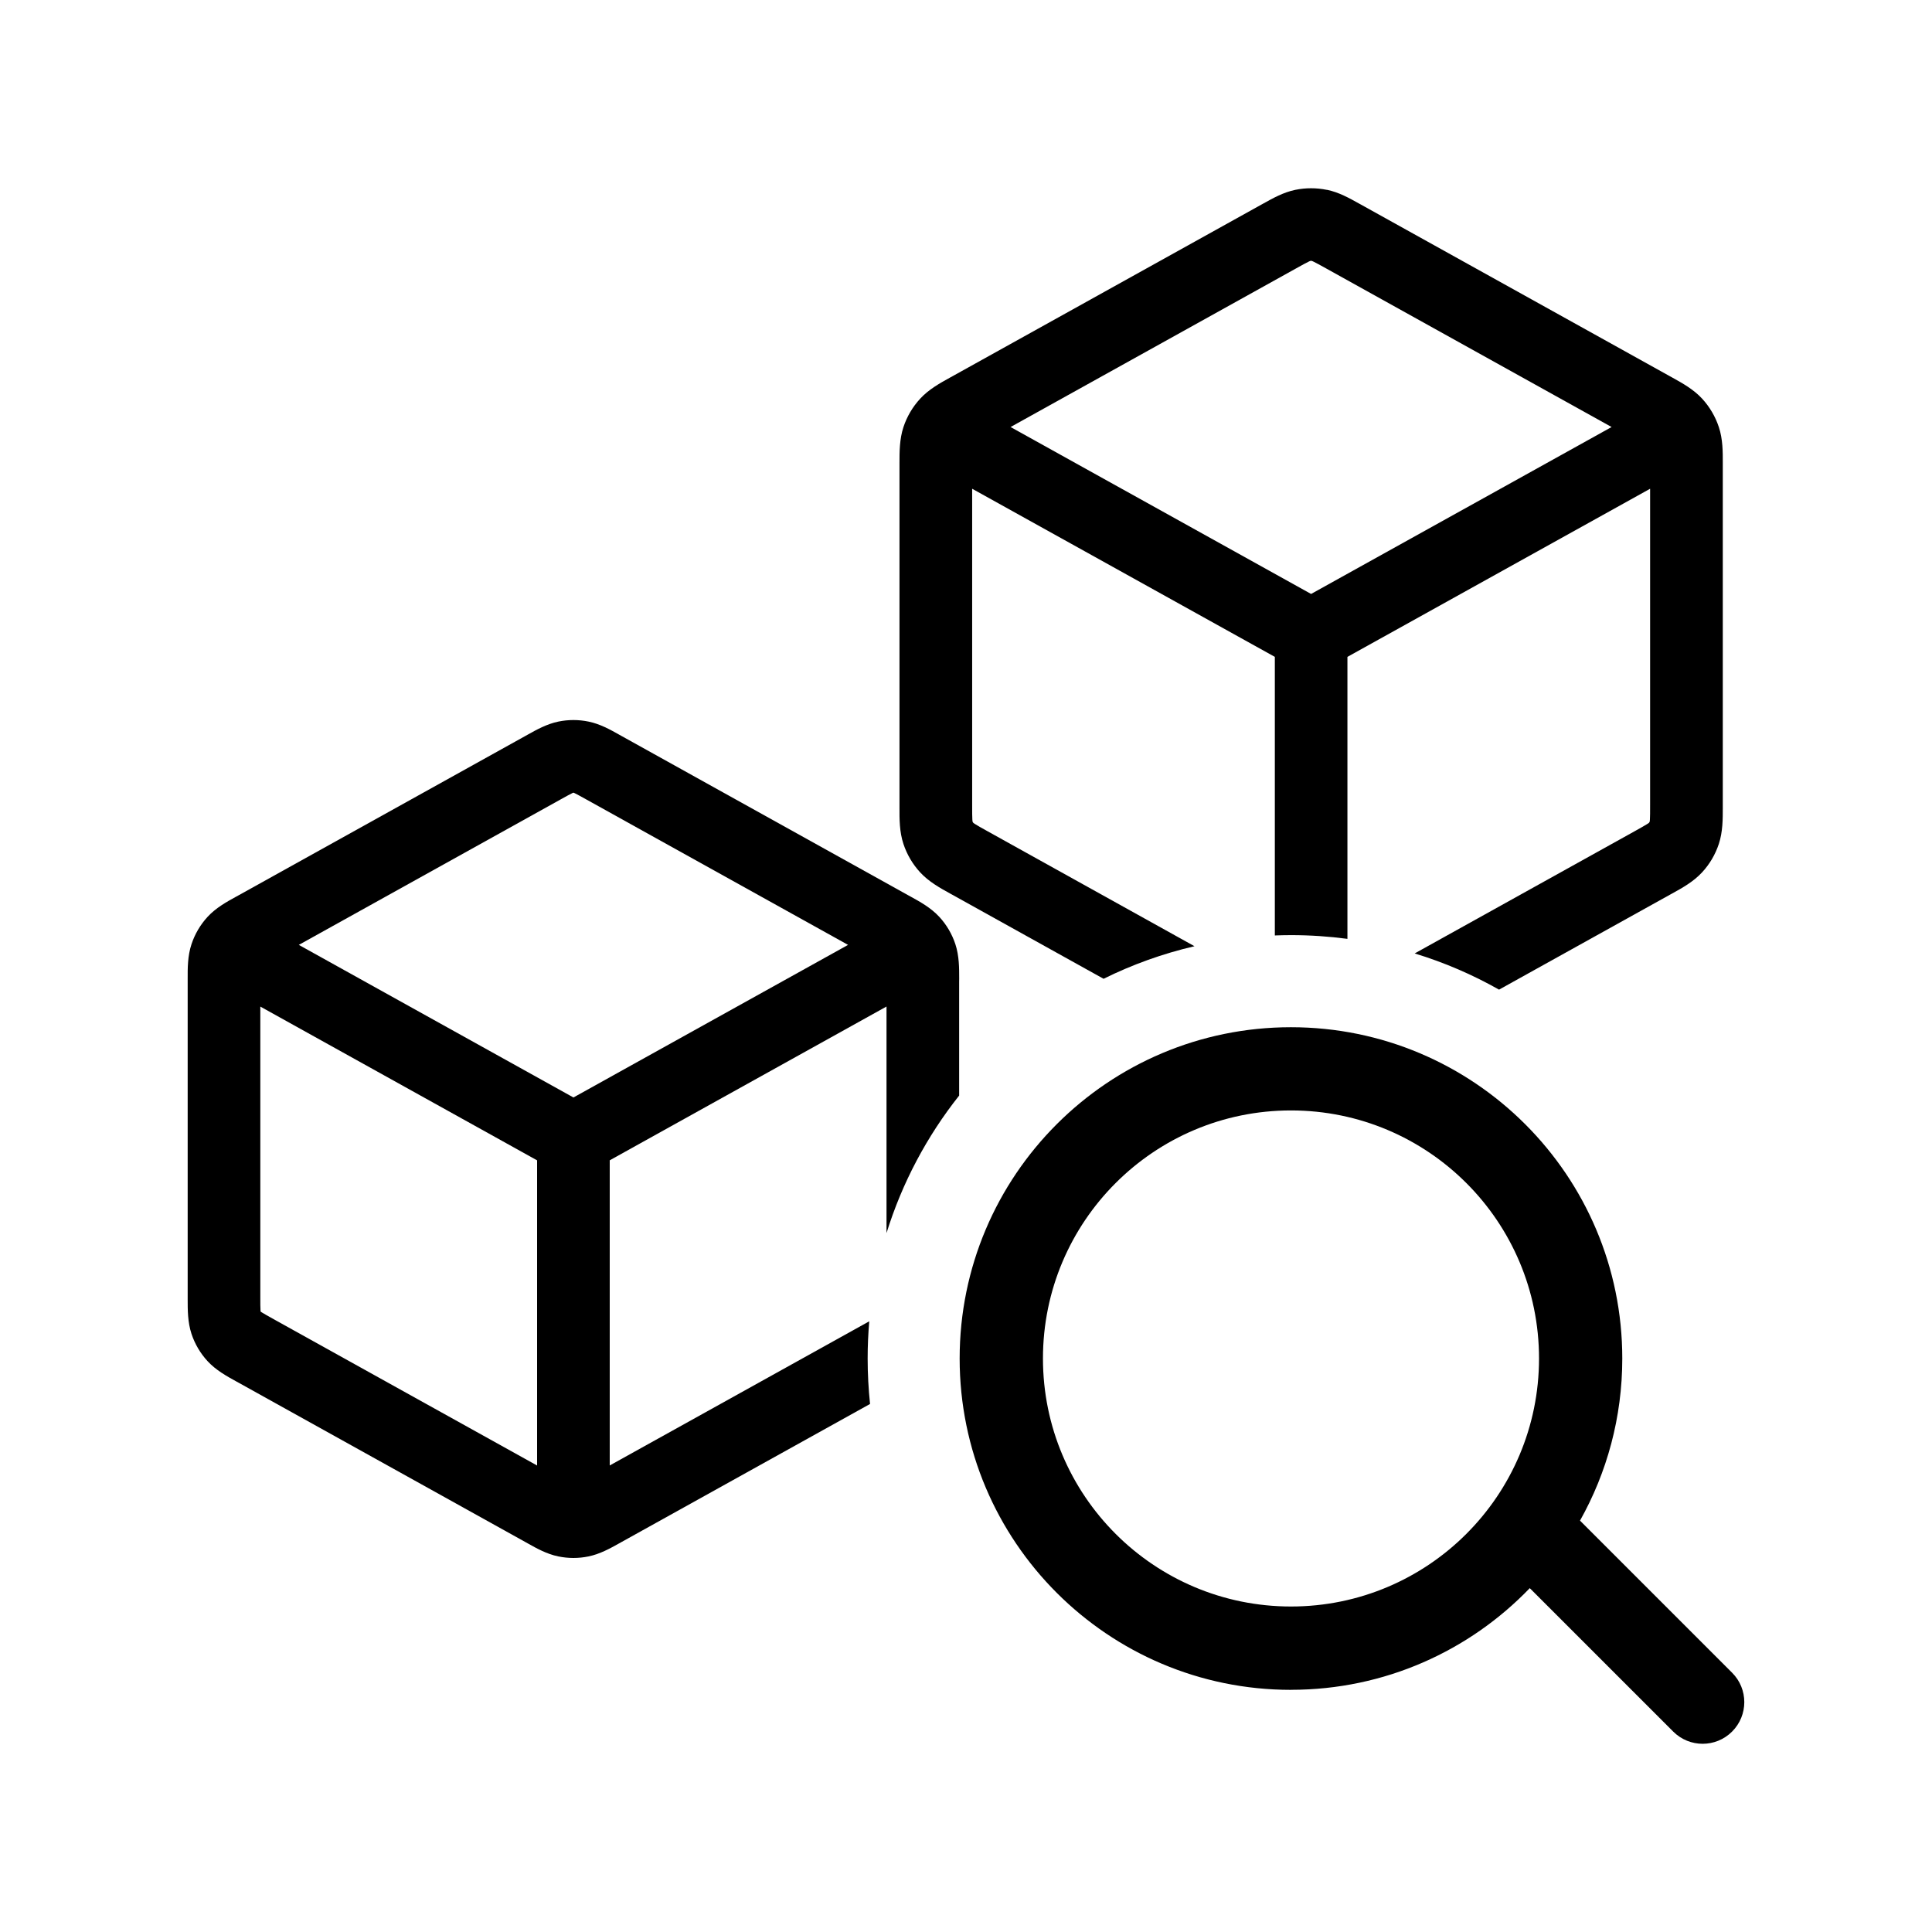
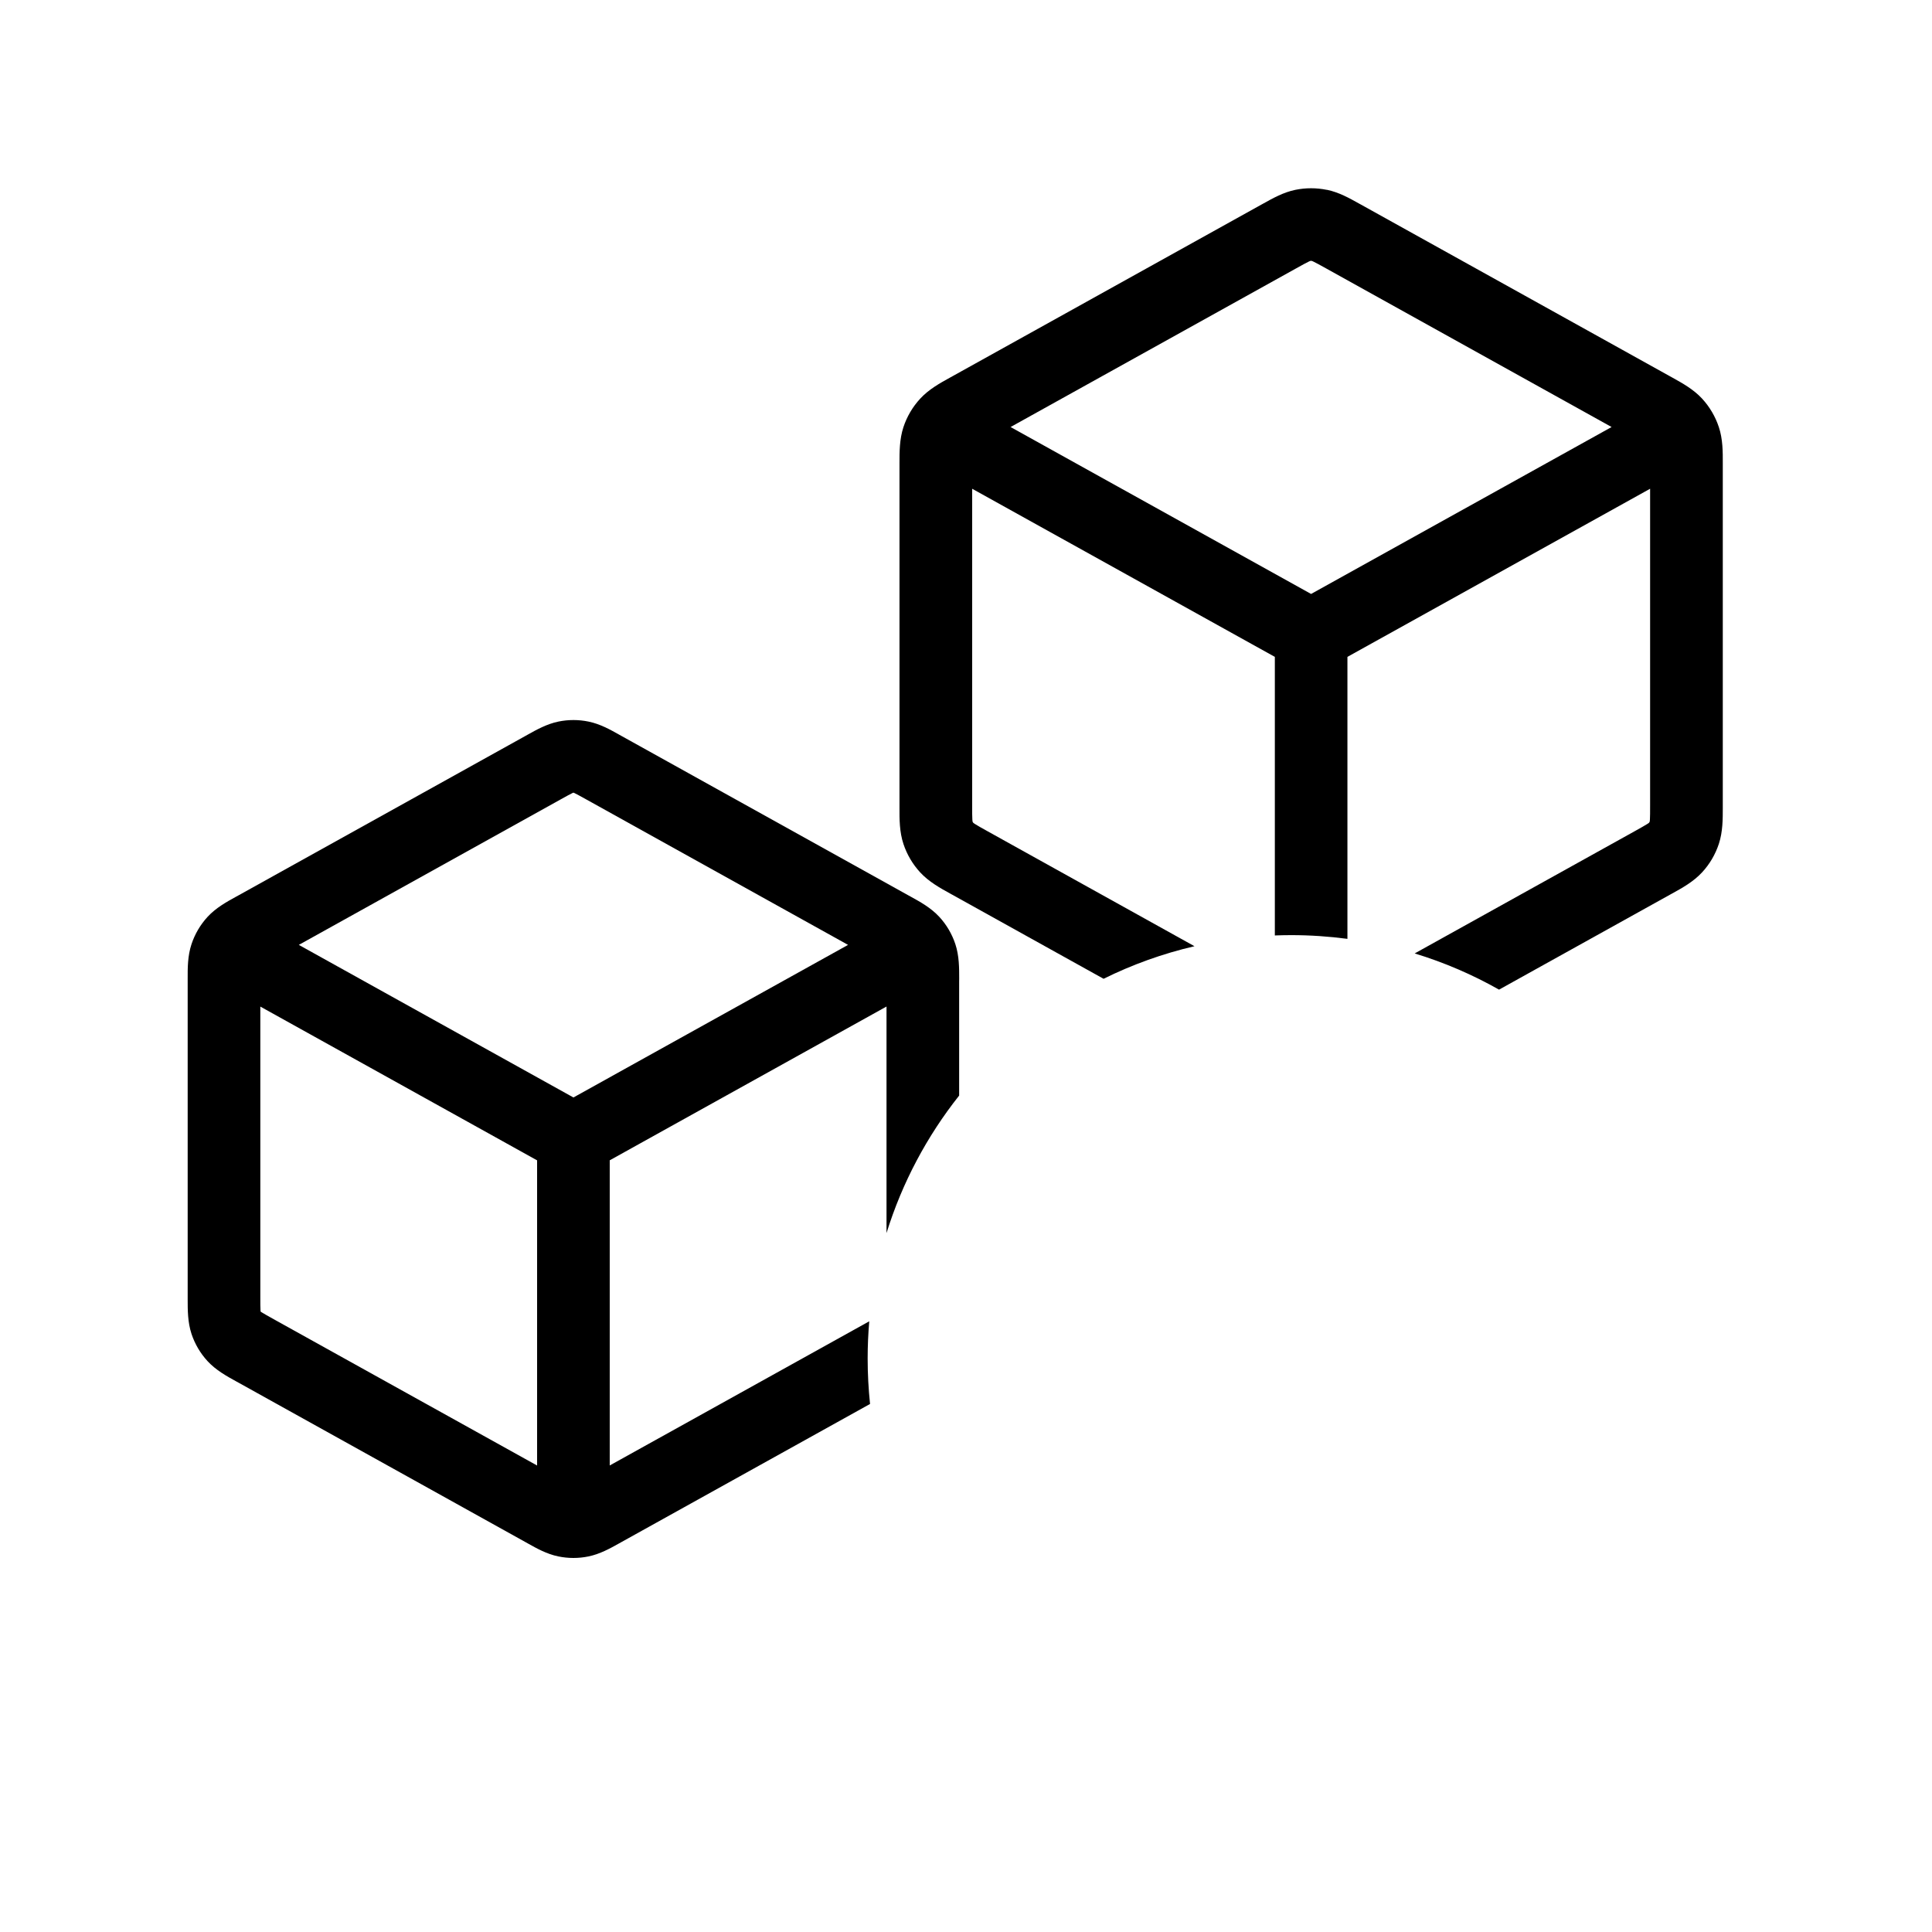
<svg xmlns="http://www.w3.org/2000/svg" fill="none" height="42" viewBox="0 0 42 42" width="42">
  <g clip-rule="evenodd" fill="rgb(0,0,0)" fill-rule="evenodd">
    <path d="m28.843 4.127c-.225-.046-.458-.046-.683 0-.26.053-.492.184-.693.296l-.053.029-6.708 3.727-.056.031c-.212.117-.459.253-.647.458-.164.178-.287.388-.363.617-.087.264-.086.545-.086.788l0.0.064v7.358l-0.0.064c-.001.243-.002.524.086.788.076.229.2.44.363.617.189.205.435.341.647.458l.056.031 3.285 1.825c.622-.308 1.284-.547 1.976-.708l-4.494-2.497c-.144-.08-.221-.123-.277-.159-.02-.013-.031-.021-.036-.025-.008-.009-.014-.02-.018-.031-.001-.007-.003-.02-.004-.044-.004-.066-.004-.155-.004-.319v-6.87l6.58 3.655v6.056c.117-.004.234-.007.352-.007.416 0 .825.028 1.226.081v-6.13l6.58-3.655v6.87c0 .165-0.0.254-.004.319-.002.024-.003.037-.004.044-.004.011-.011.022-.018.031-.003.002-.007.005-.013.009-.006.004-.014.009-.023.015-.056.035-.133.079-.277.159l-4.779 2.655c.644.196 1.259.462 1.834.787l3.712-2.062.056-.031c.212-.117.459-.253.647-.458.164-.177.287-.388.363-.617.087-.264.086-.545.086-.788l-0-.064v-7.358l0-.064c.001-.243.002-.524-.086-.788-.076-.229-.2-.44-.363-.617-.189-.205-.435-.34-.647-.458l-.056-.031-6.708-3.727-.053-.029c-.201-.112-.434-.243-.693-.296zm-.397 1.562c.02-.01.032-.015.038-.017.011-.002.023-.002.035 0 .006.002.018.007.038.017.056.027.13.068.266.143l6.212 3.451-6.533 3.629-6.533-3.629 6.212-3.451c.136-.076.21-.116.266-.143z" />
    <path d="m20.851 21.335v2.482c-.698.88-1.238 1.891-1.579 2.989v-4.925l-6.017 3.343v6.634l5.642-3.134c-.023.266-.035.536-.035.808 0 .334.018.664.052.989l-5.409 3.005-.05.028c-.186.104-.41.229-.66.281-.217.045-.441.045-.658 0-.251-.051-.475-.177-.66-.281l-.05-.028-6.245-3.47-.053-.029c-.196-.108-.434-.239-.616-.436-.158-.171-.277-.374-.35-.594-.084-.255-.083-.526-.083-.75l0-.06v-6.851l-0-.06c-.001-.224-.002-.495.083-.75.073-.221.192-.423.35-.595.182-.197.419-.328.616-.436l.053-.029 6.245-3.47.05-.028c.186-.104.41-.229.66-.281.217-.045.441-.045.658 0 .251.051.475.177.66.281l.05.028 6.245 3.47.053.029c.196.108.434.239.616.436.158.171.277.374.35.595.084.255.083.526.083.75zm-8.413-4.092c.011-.005.02-.009.025-.011h.005c.005.002.014.006.025.011.05.024.117.061.245.132l5.698 3.166-5.97 3.317-5.97-3.317 5.698-3.166c.127-.071.194-.107.245-.132zm-6.779 4.639 6.017 3.343v6.634l-5.728-3.182c-.134-.075-.205-.114-.255-.146-.012-.007-.019-.013-.025-.016l-.003-.005c-.001-.006-.002-.016-.002-.029-.004-.059-.004-.14-.004-.294z" />
-     <path d="m28.065 36.735c2.039 0 3.881-.848 5.191-2.21l3.118 3.118c.354.354.927.354 1.28 0 .354-.353.354-.927 0-1.28l-3.306-3.306c.585-1.042.919-2.244.919-3.524 0-3.978-3.225-7.202-7.203-7.202-3.978 0-7.202 3.225-7.202 7.202s3.225 7.203 7.202 7.203zm0-1.811c2.978 0 5.392-2.414 5.392-5.392s-2.414-5.392-5.392-5.392-5.392 2.414-5.392 5.392 2.414 5.392 5.392 5.392z" />
  </g>
</svg>